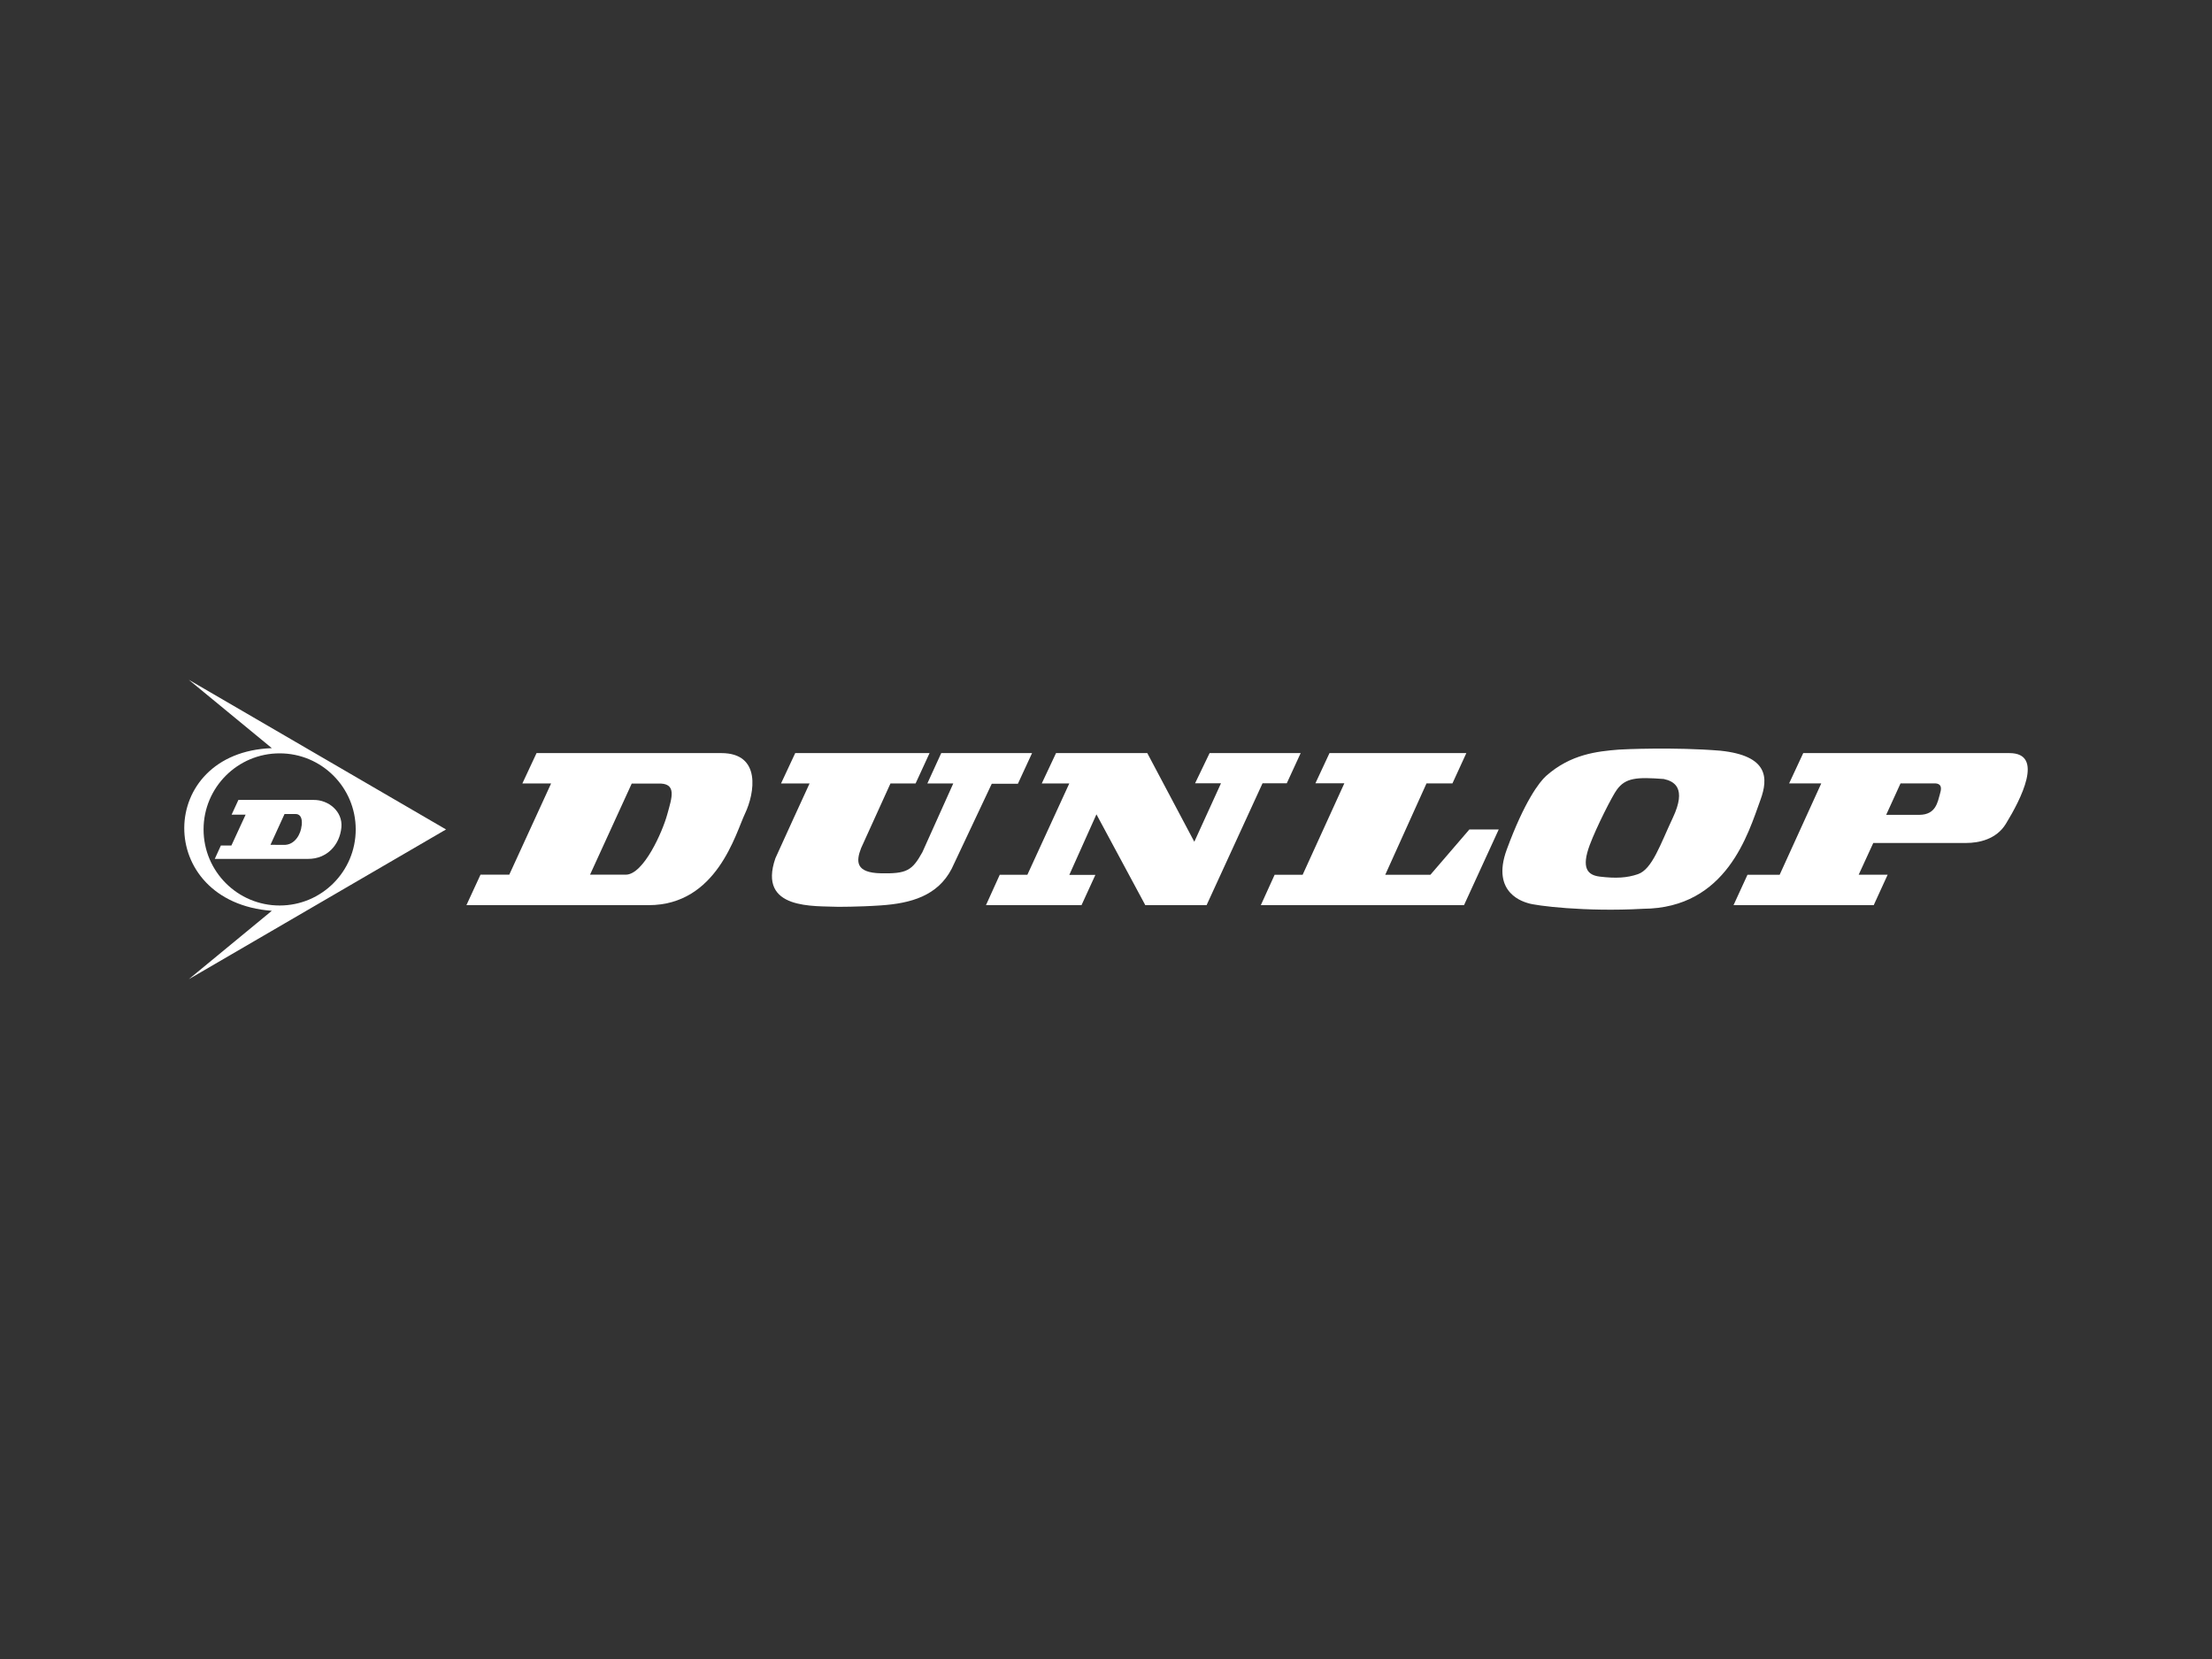
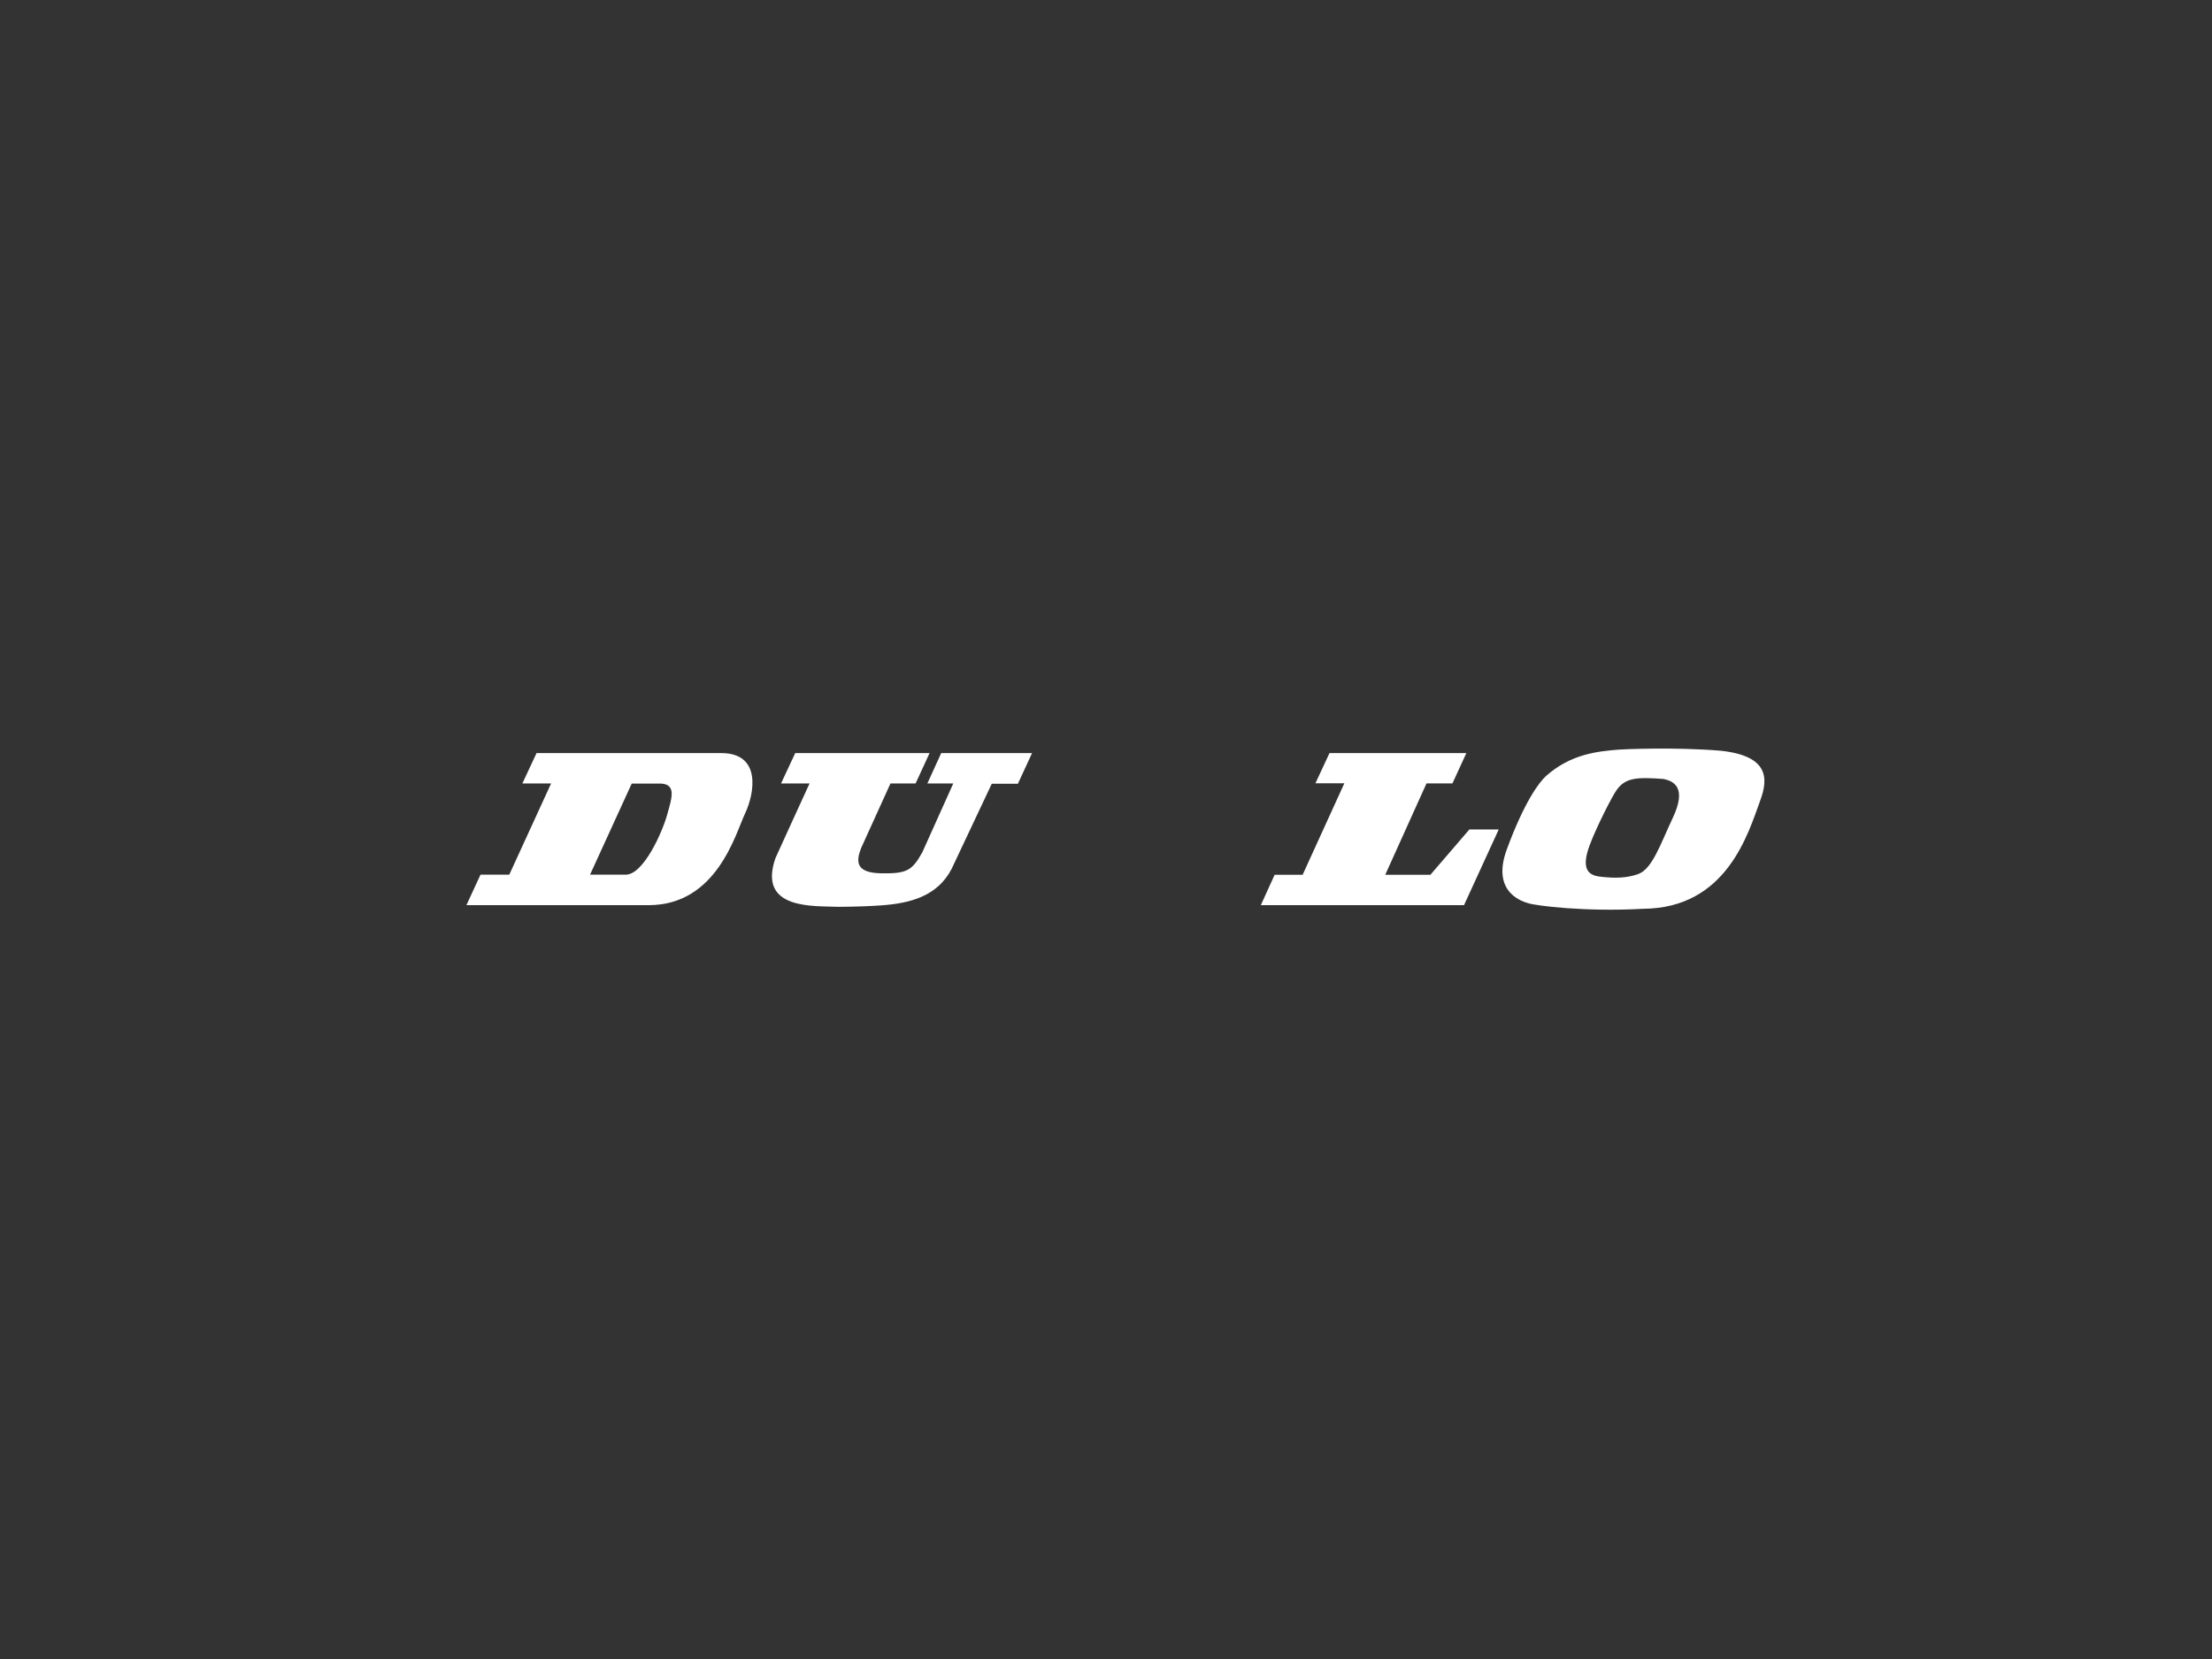
<svg xmlns="http://www.w3.org/2000/svg" id="a" data-name="Logos" width="1000" height="750" viewBox="0 0 1000 750">
  <rect x="0" y="0" width="1000" height="750" fill="#333333" stroke="none" />
  <g>
-     <path d="M201.644,374.976l-116.3-67.664,37.555,30.912c-52.329,1.84-53.254,69.552-.019,73.533l-37.536,30.93,116.3-67.711Zm-109.614-.01c0-18.995,15.397-34.393,34.391-34.393s34.392,15.398,34.392,34.393-15.398,34.39-34.392,34.39-34.391-15.396-34.391-34.39Z" fill="#fff" />
-     <path d="M99.856,382.232l-2.762,6.057h42.099c8.631,.075,14.411-6.341,15.143-14.234,.681-7.345-5.982-12.492-12.493-12.419h-34.069l-3.069,6.665h6.329l-6.42,13.931h-4.758Zm28.78-14.234h4.802c4.107-.158,2.84,5.958,2.882,5.452-.266,3.183-2.805,8.753-8.183,8.508l-5.862-.037,6.361-13.923Z" fill="#fff" />
-   </g>
+     </g>
  <g>
-     <path d="M908.458,340.462h-93.252l-6.381,13.698h14.529l-18.815,41.317h-14.546l-6.302,13.727h63.376l6.295-13.754h-13.095l6.602-14.359h41.98c5.679,0,13.63-1.591,17.946-8.632,6.731-10.988,17.568-31.996,1.663-31.996Zm-31.419,18.367c-1.087,3.795-1.843,9.484-9.314,9.542h-15.023l6.493-14.224h15.343c3.863-.01,2.954,3.092,2.5,4.682Z" fill="#fff" />
-     <polygon points="570.763 354.116 581.722 354.116 588.007 340.462 546.835 340.462 540.267 354.116 551.982 354.116 539.923 380.548 518.665 340.462 477.408 340.462 470.962 354.177 483.408 354.177 464.455 395.462 451.967 395.462 445.739 409.204 488.93 409.204 495.196 395.523 483.412 395.523 495.68 368.143 517.77 409.204 545.472 409.204 570.763 354.116" fill="#fff" />
    <path d="M336.826,367.766c4.316-9.087,7.496-27.304-10.713-27.304h-83.554l-6.403,13.715h12.99l-18.916,41.247h-13.005l-6.365,13.78h82.352c30.893,0,39.297-32.352,43.613-41.438Zm-53.834,27.658h-16.249l18.846-41.184h11.638c9.085-.482,6.513,6.331,4.391,14.054-2.12,7.724-10.599,26.958-18.626,27.13Z" fill="#fff" />
    <path d="M379.106,409.953c-.527-.026,8.634,.078,19.119-.64,13.479-.927,25.637-4.246,32.008-16.561l18.125-38.44h11.816l6.398-13.849h-41.066l-6.266,13.715h11.717l-13.969,31.078c-4.658,8.406-7.157,9.768-18.741,9.542-11.585-.23-11.244-5.452-8.973-11.359l13.289-29.261h11.361l6.309-13.715h-60.734l-6.408,13.715h12.9s-15.211,33.124-15.446,33.804c-8.185,23.608,17.758,21.475,28.561,21.973Z" fill="#fff" />
    <polygon points="588.892 395.472 576.23 395.472 569.996 409.204 661.848 409.204 677.549 374.976 664.27 374.986 646.648 395.472 626.239 395.472 644.89 354.165 656.612 354.165 662.901 340.462 601.034 340.462 594.677 354.106 607.755 354.106 588.892 395.472" fill="#fff" />
    <path d="M690.968,408.347c3.182,1.059,25.502,3.976,51.852,2.497,37.898-.233,47.549-34.194,53.041-49.227,3.618-9.893,3.604-19.971-18.126-22.242-20.702-1.713-44.167-.633-45.826-.499-9.883,.79-21.819,2.054-32.925,11.889-3.09,2.766-9.828,11.598-17.8,33.271-7.423,20.171,8.319,23.827,9.784,24.311Zm27.736-26.387c3.018-8.075,10.274-22.371,12.243-24.947,3.938-5.452,9.085-5.755,21.199-4.846,4.609,1.015,10.533,3.907,4.088,17.568-5.655,11.979-9.276,23.211-15.749,25.452-4.936,1.71-10.046,1.981-17.248,1.109-5.635-.681-8.431-3.901-4.534-14.337Z" fill="#fff" />
  </g>
</svg>